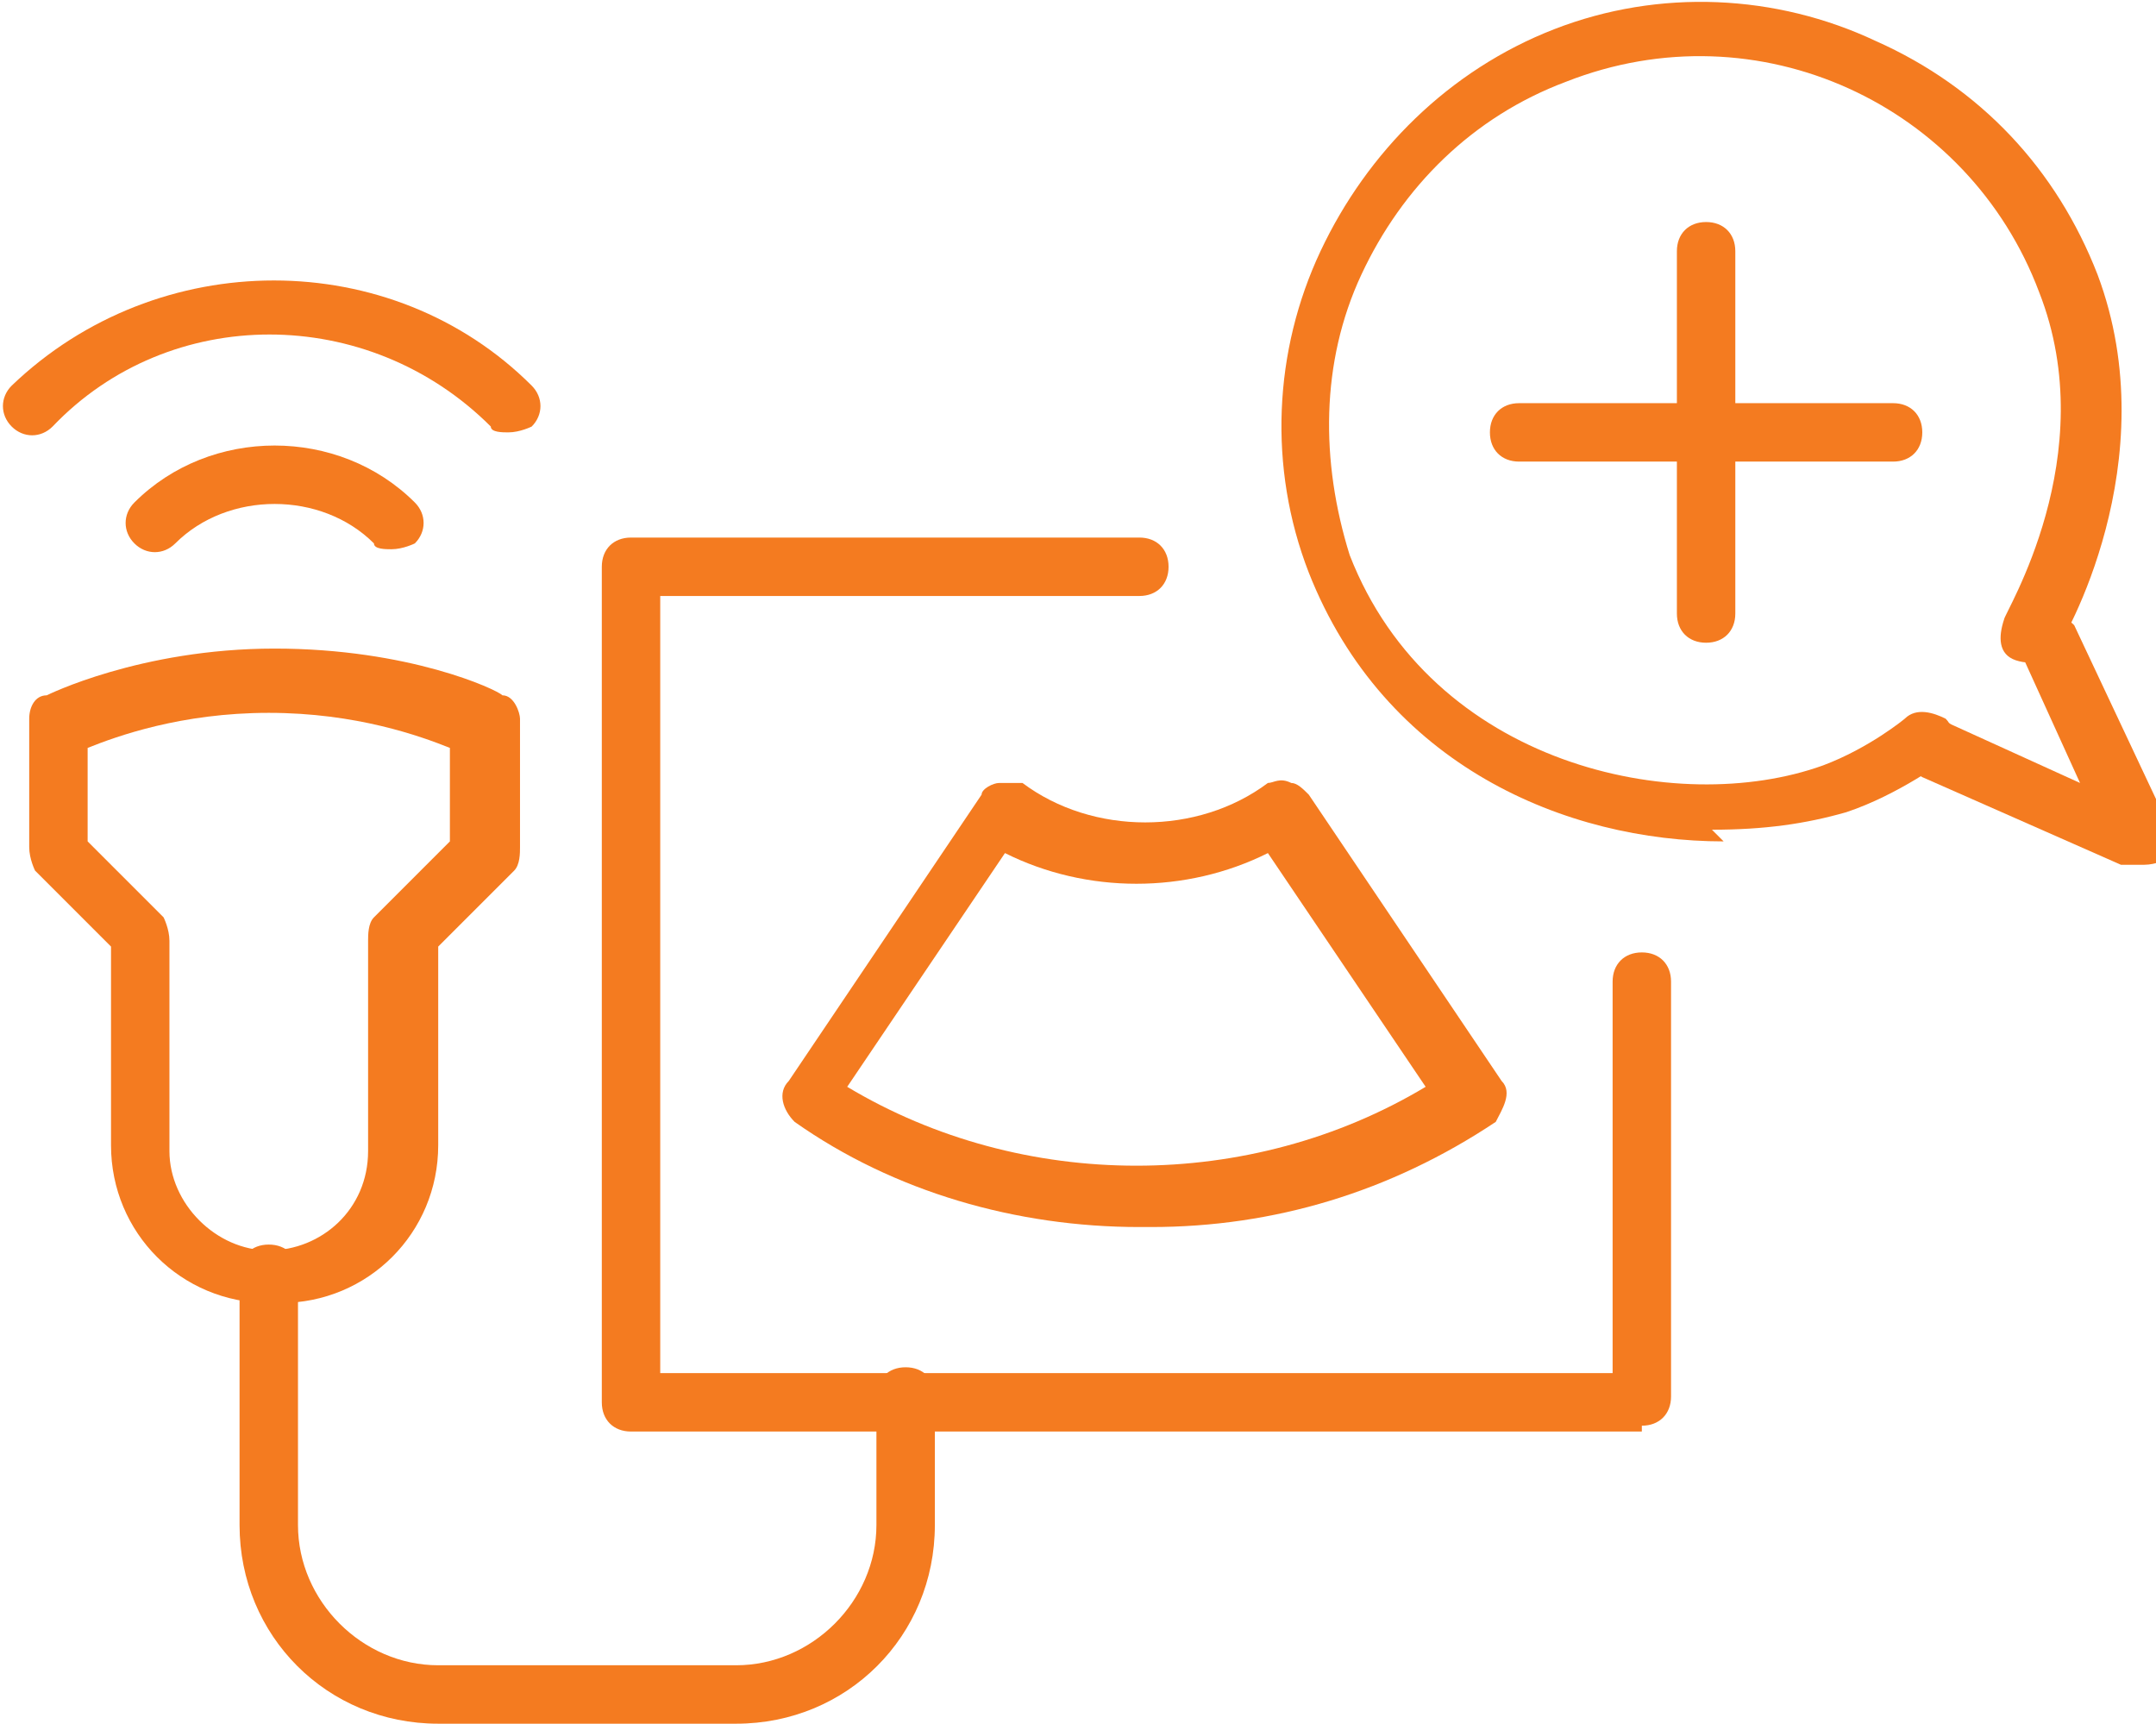
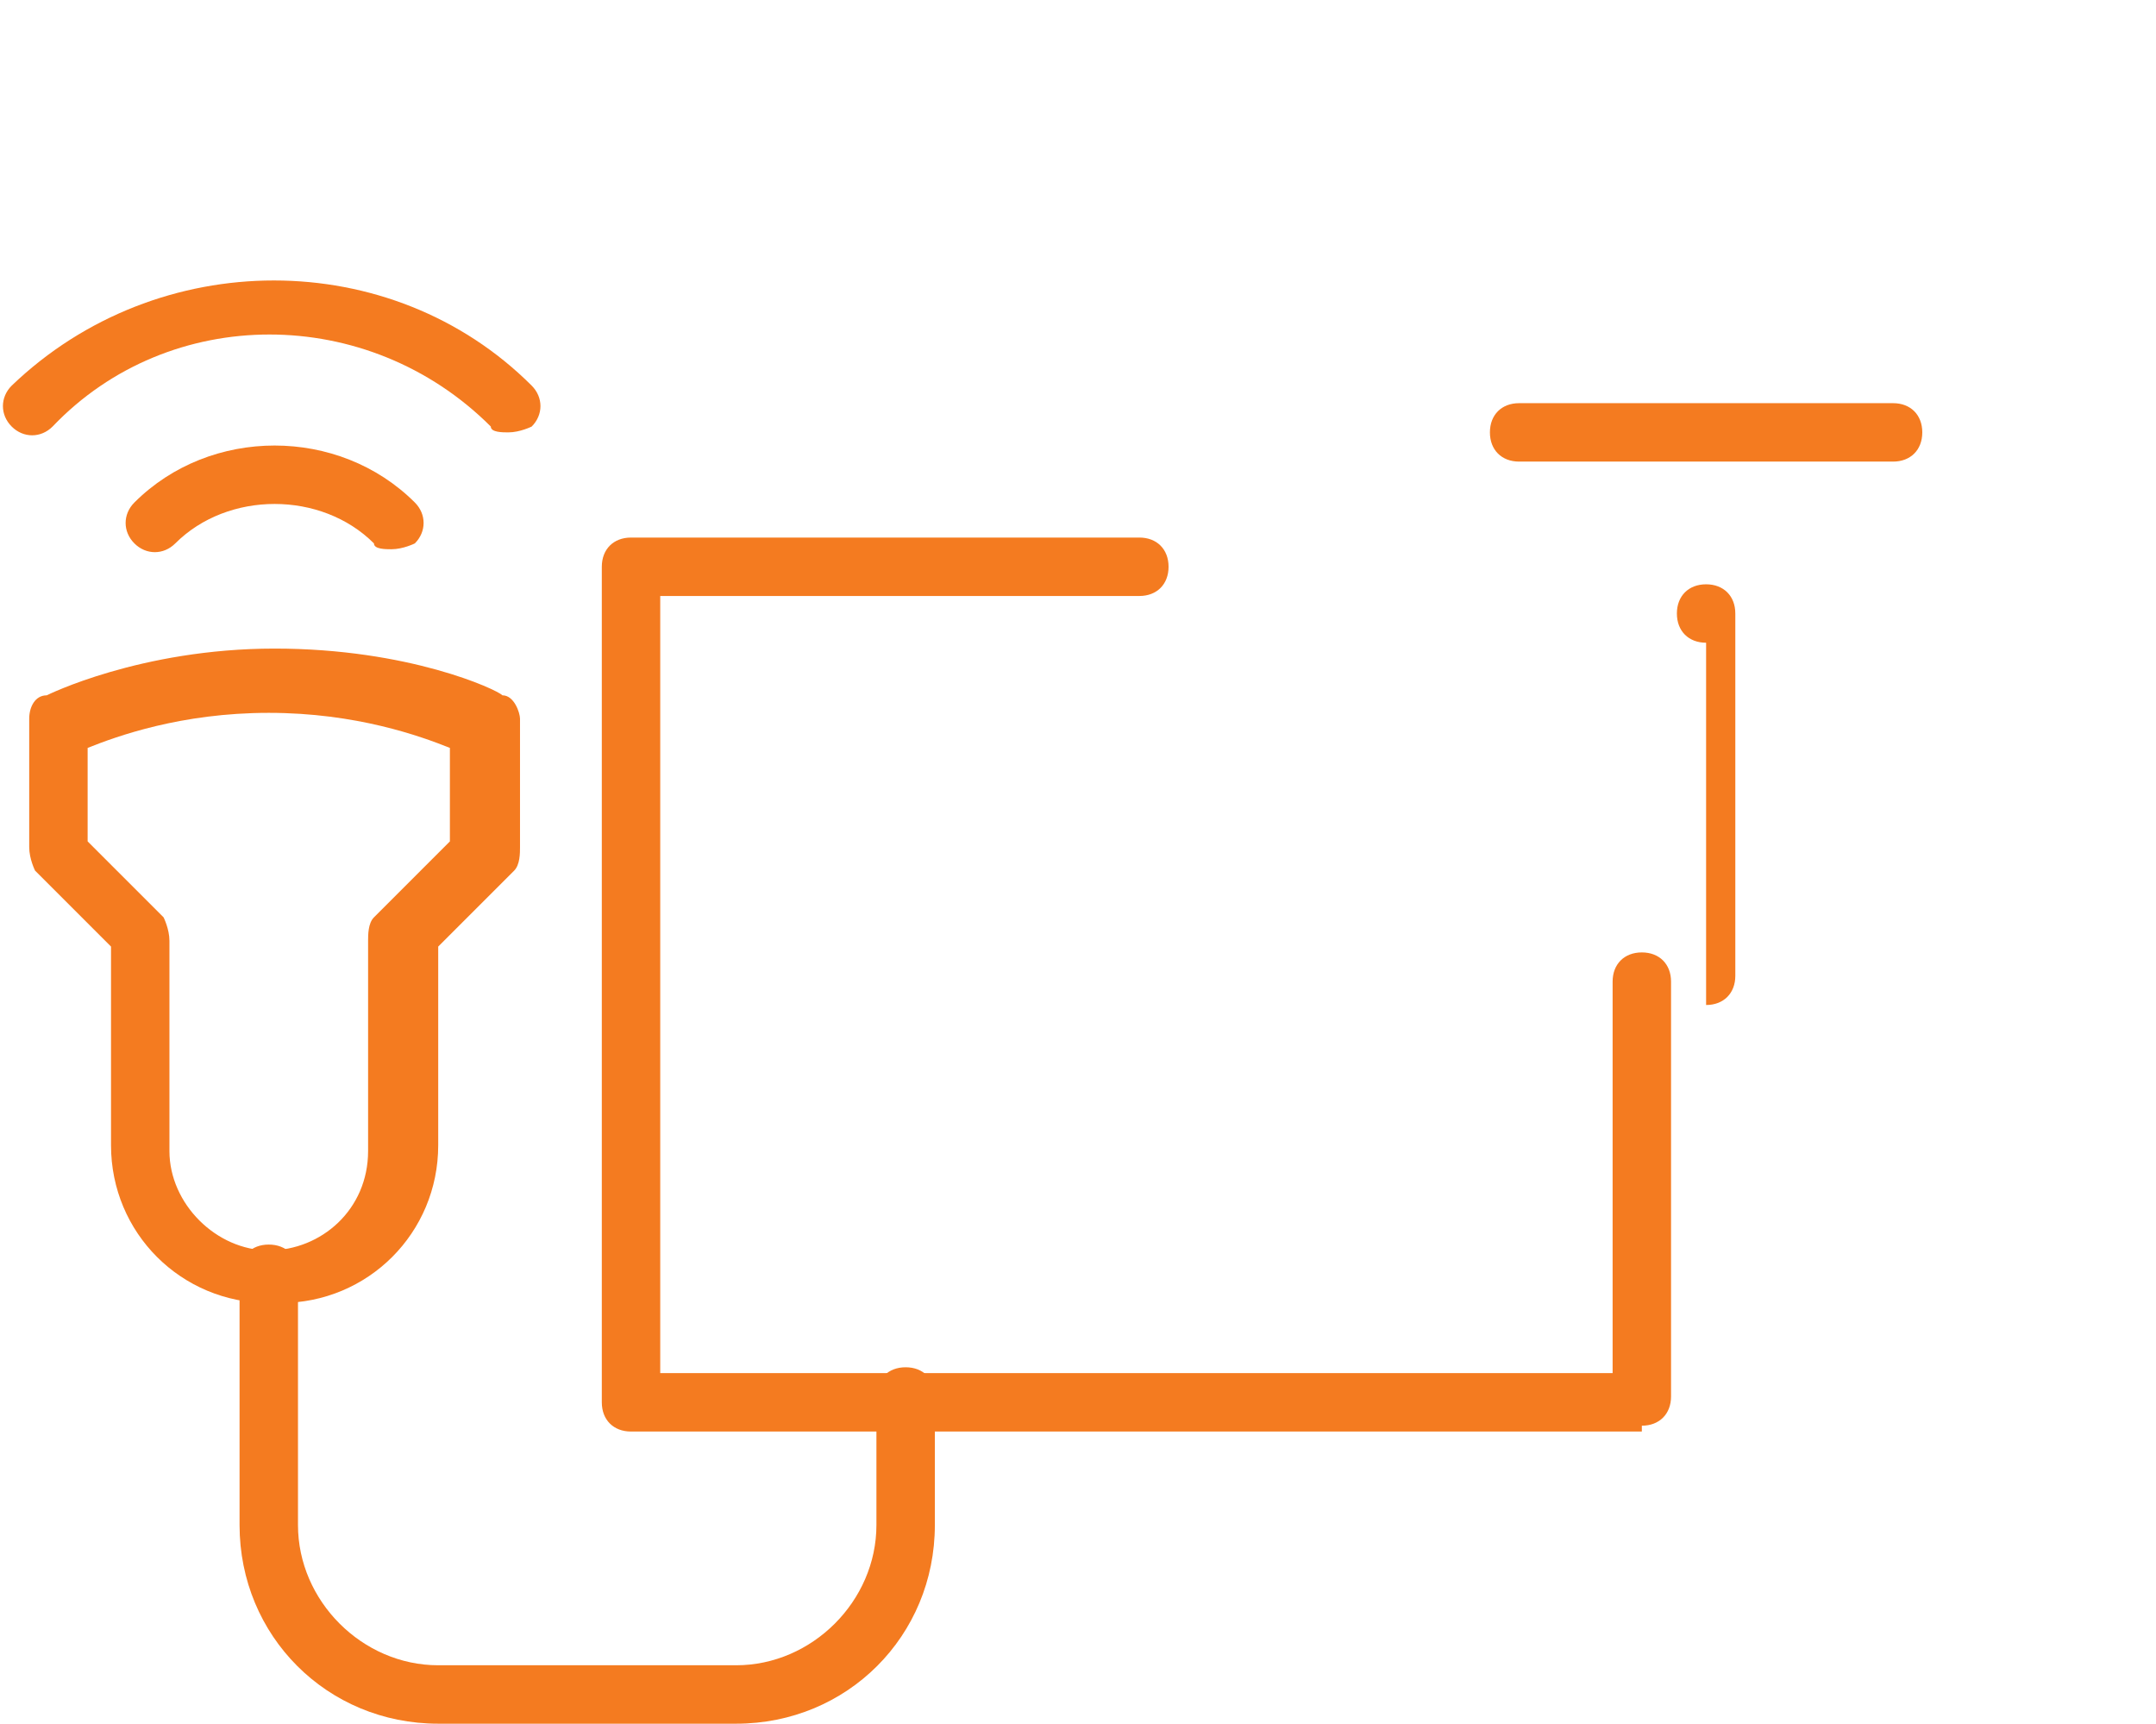
<svg xmlns="http://www.w3.org/2000/svg" id="Layer_1" version="1.1" viewBox="0 0 36.9 29.5">
  <defs>
    <style>
      .st0 {
        fill: #f47b20;
      }
    </style>
  </defs>
-   <path class="st0" d="M36.5,14.8c0,0-.1,0-.2,0l-3.4-1.5c-.2-.1-.4-.4-.2-.7.1-.2.4-.4.7-.2l2.2,1-1-2.2c-.1-.2,0-.5.2-.7.2-.1.5,0,.7.2l1.6,3.4c0,.2,0,.4,0,.6,0,0-.2.1-.4.1Z" />
  <path class="st0" d="M32.4,7.9h-6.4c-.3,0-.5-.2-.5-.5s.2-.5.5-.5h6.4c.3,0,.5.2.5.5s-.2.5-.5.5Z" />
-   <path class="st0" d="M29.2,11c-.3,0-.5-.2-.5-.5v-6.2c0-.3.2-.5.5-.5s.5.2.5.5v6.2c0,.3-.2.5-.5.5Z" />
+   <path class="st0" d="M29.2,11c-.3,0-.5-.2-.5-.5c0-.3.2-.5.5-.5s.5.2.5.5v6.2c0,.3-.2.5-.5.5Z" />
  <g>
    <path class="st0" d="M28.1,24.5H10.8c-.3,0-.5-.2-.5-.5v-14.3c0-.3.2-.5.5-.5h8.7c.3,0,.5.2.5.5s-.2.5-.5.5h-8.2v13.3h16.3v-6.7c0-.3.2-.5.5-.5s.5.2.5.5v7.1c0,.3-.2.5-.5.5Z" />
    <path class="st0" d="M4.6,22.3c-1.5,0-2.7-1.2-2.7-2.7v-3.4l-1.3-1.3c0,0-.1-.2-.1-.4v-2.2c0-.2.1-.4.3-.4,0,0,1.6-.8,3.9-.8s3.8.7,3.9.8c.2,0,.3.3.3.4v2.2c0,.1,0,.3-.1.4l-1.3,1.3v3.4c0,1.5-1.2,2.7-2.7,2.7ZM1.5,14.4l1.3,1.3c0,0,.1.2.1.4v3.6c0,.9.8,1.7,1.7,1.7s1.7-.7,1.7-1.7v-3.6c0-.1,0-.3.1-.4l1.3-1.3v-1.6c-.5-.2-1.6-.6-3.1-.6s-2.6.4-3.1.6v1.6Z" />
    <path class="st0" d="M6.7,9.4c-.1,0-.3,0-.3-.1-.9-.9-2.5-.9-3.4,0-.2.2-.5.2-.7,0-.2-.2-.2-.5,0-.7,1.3-1.3,3.5-1.3,4.8,0,.2.2.2.5,0,.7,0,0-.2.1-.4.1Z" />
    <path class="st0" d="M8.7,7.4c-.1,0-.3,0-.3-.1-2.1-2.1-5.5-2.1-7.5,0-.2.2-.5.2-.7,0s-.2-.5,0-.7c2.5-2.4,6.5-2.4,8.9,0,.2.2.2.5,0,.7,0,0-.2.1-.4.1Z" />
    <path class="st0" d="M12.6,29.5h-5.1c-1.9,0-3.4-1.5-3.4-3.4v-4.3c0-.3.2-.5.5-.5s.5.2.5.5v4.3c0,1.3,1.1,2.4,2.4,2.4h5.1c1.3,0,2.4-1.1,2.4-2.4v-2.2c0-.3.2-.5.5-.5s.5.2.5.5v2.2c0,1.9-1.5,3.4-3.4,3.4Z" />
-     <path class="st0" d="M19.5,21c-2.1,0-4.2-.6-5.9-1.8-.2-.2-.3-.5-.1-.7l3.3-4.9c0-.1.2-.2.3-.2.1,0,.3,0,.4,0,1.2.9,3,.9,4.2,0,.1,0,.2-.1.4,0,.1,0,.2.1.3.2l3.3,4.9c.2.2,0,.5-.1.7-1.8,1.2-3.8,1.8-5.9,1.8ZM14.5,18.6c3,1.8,6.9,1.8,9.9,0l-2.7-4c-1.4.7-3.1.7-4.5,0l-2.7,4Z" />
  </g>
-   <path class="st0" d="M29.5,14.4c-2.7,0-5.8-1.3-7.1-4.6-.7-1.8-.6-3.8.2-5.5s2.2-3.1,4-3.8c1.8-.7,3.8-.6,5.5.2,1.8.8,3.1,2.2,3.8,4,1.2,3.2-.6,6.3-.7,6.4-.1.2-.4.3-.7.2s-.3-.4-.2-.7c0-.1,1.7-2.8.6-5.6-1.2-3.2-4.8-4.9-8.1-3.6-1.6.6-2.8,1.8-3.5,3.3-.7,1.5-.7,3.2-.2,4.8,1.4,3.6,5.6,4.5,8.1,3.6.8-.3,1.4-.8,1.4-.8.2-.2.5-.1.7,0,.2.2.1.5,0,.7,0,0-.8.6-1.7.9-.7.2-1.4.3-2.3.3Z" />
</svg>